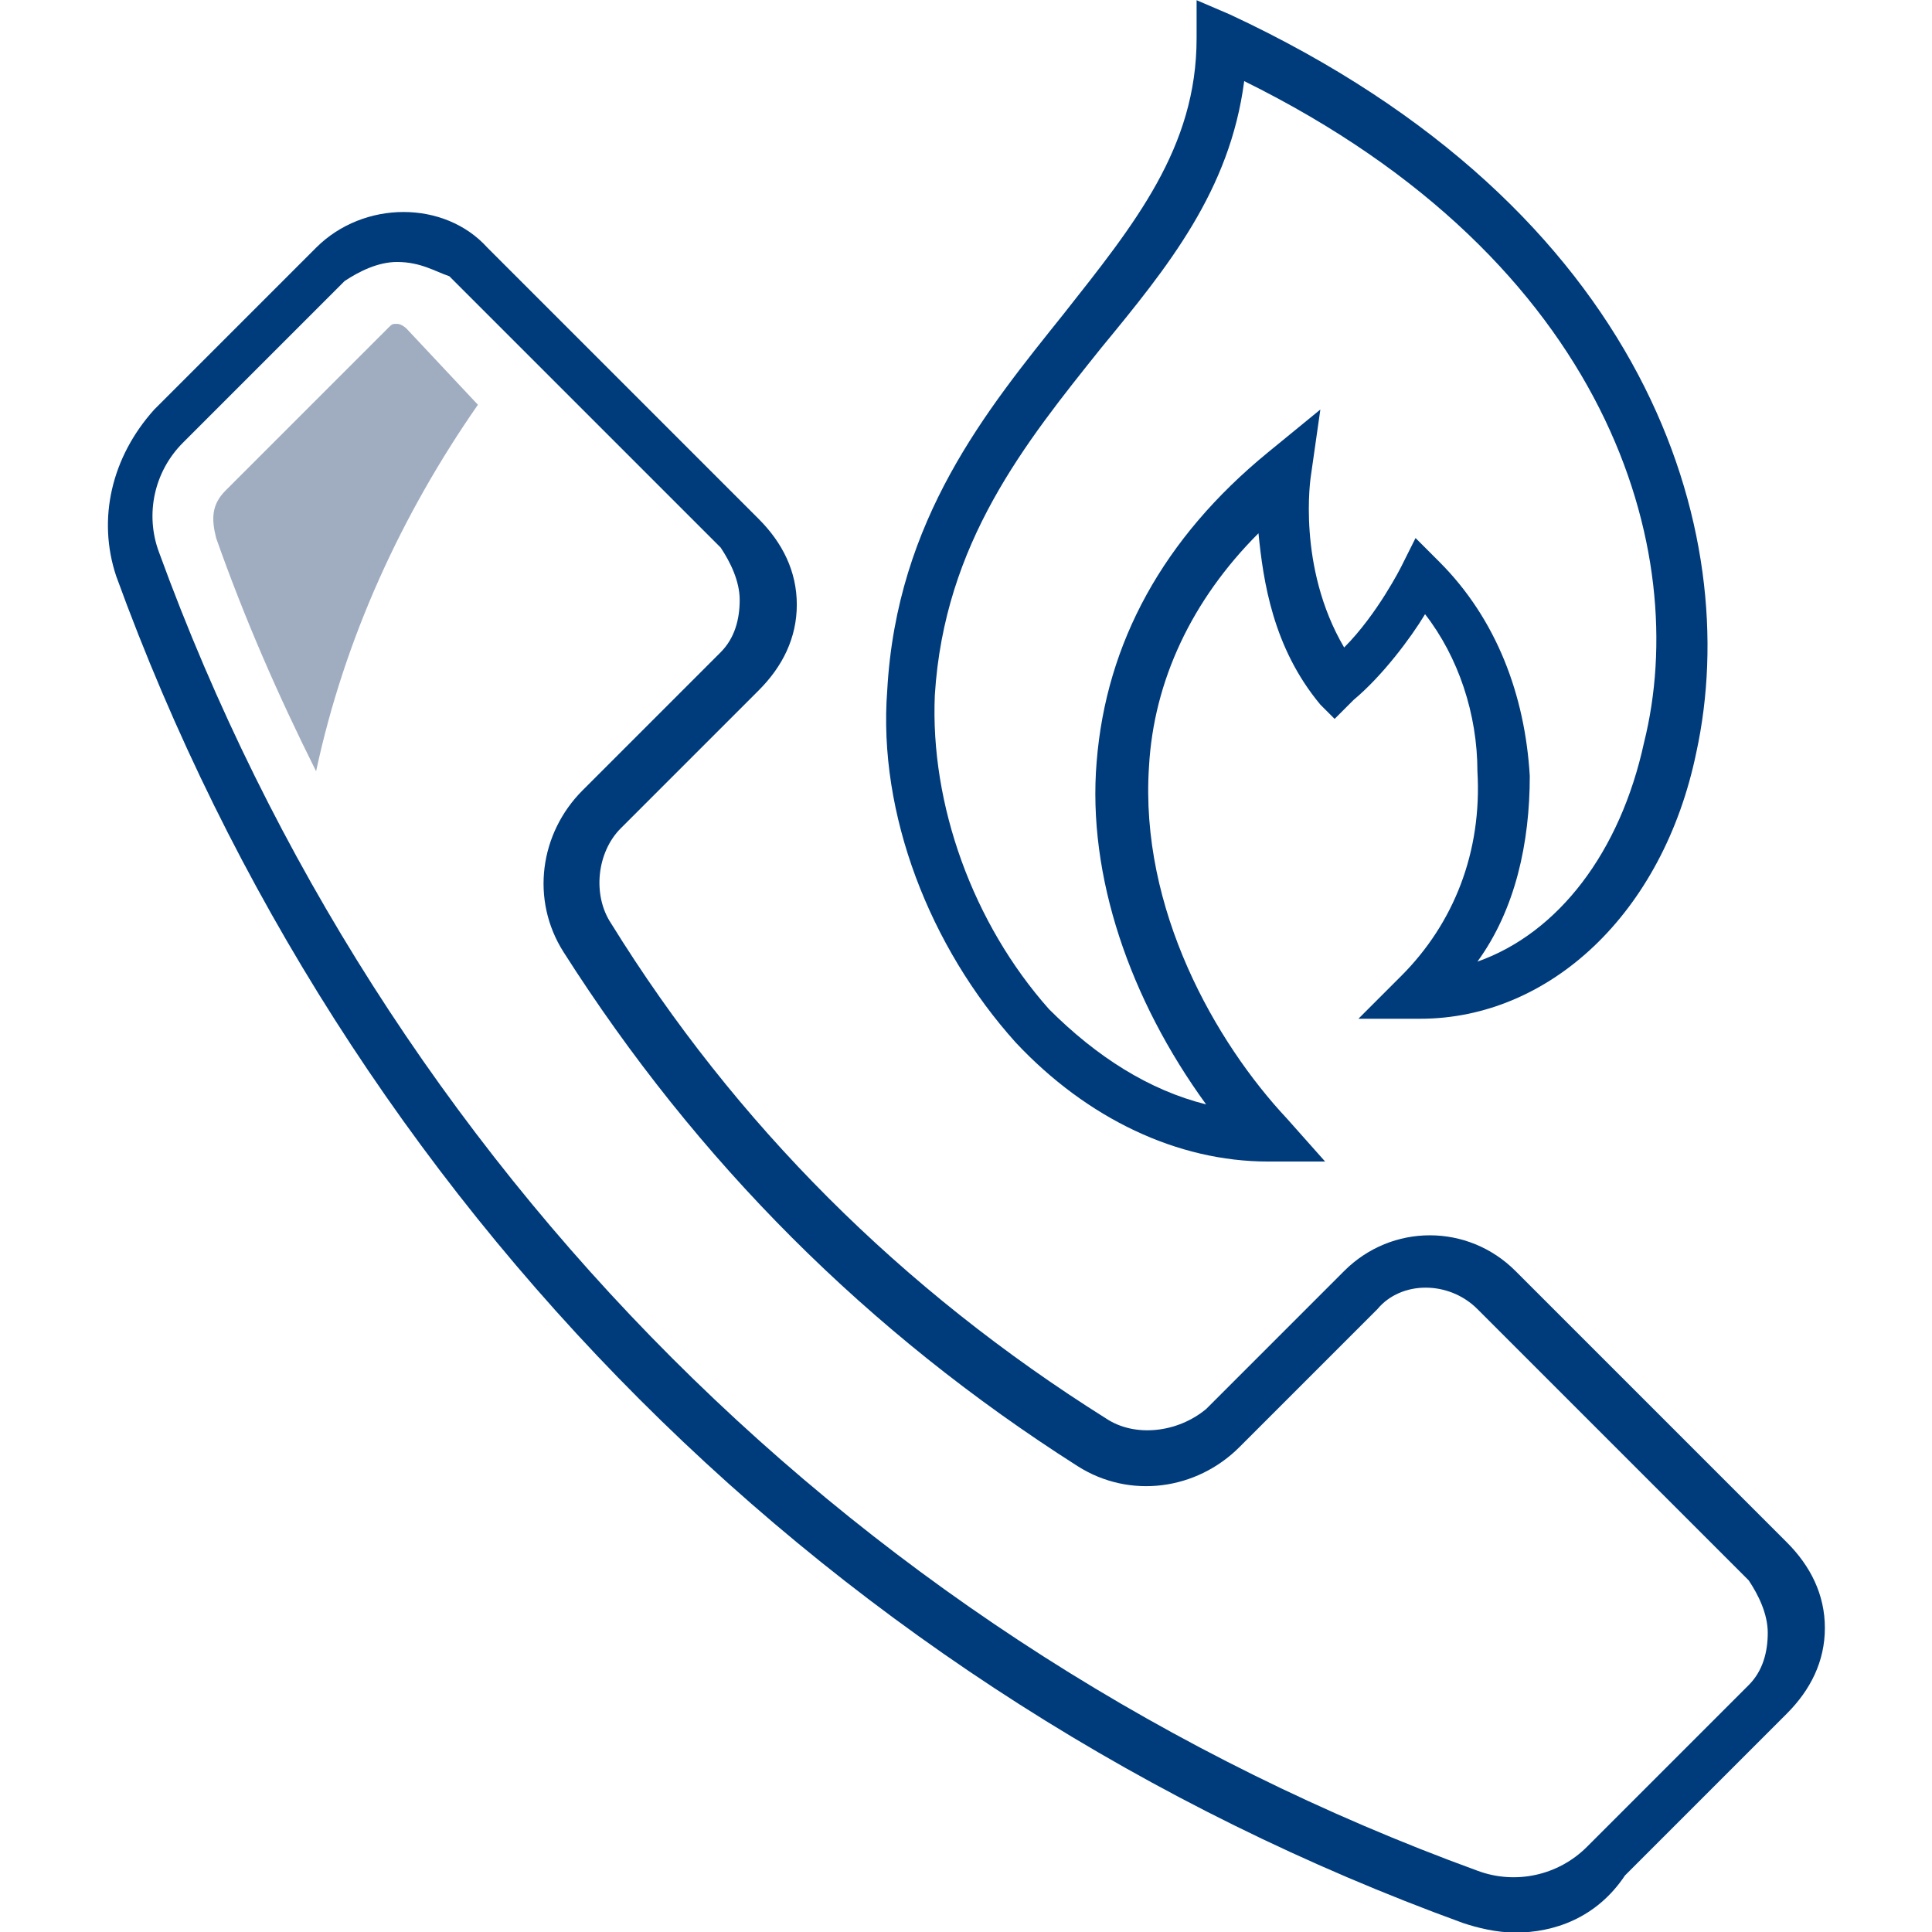
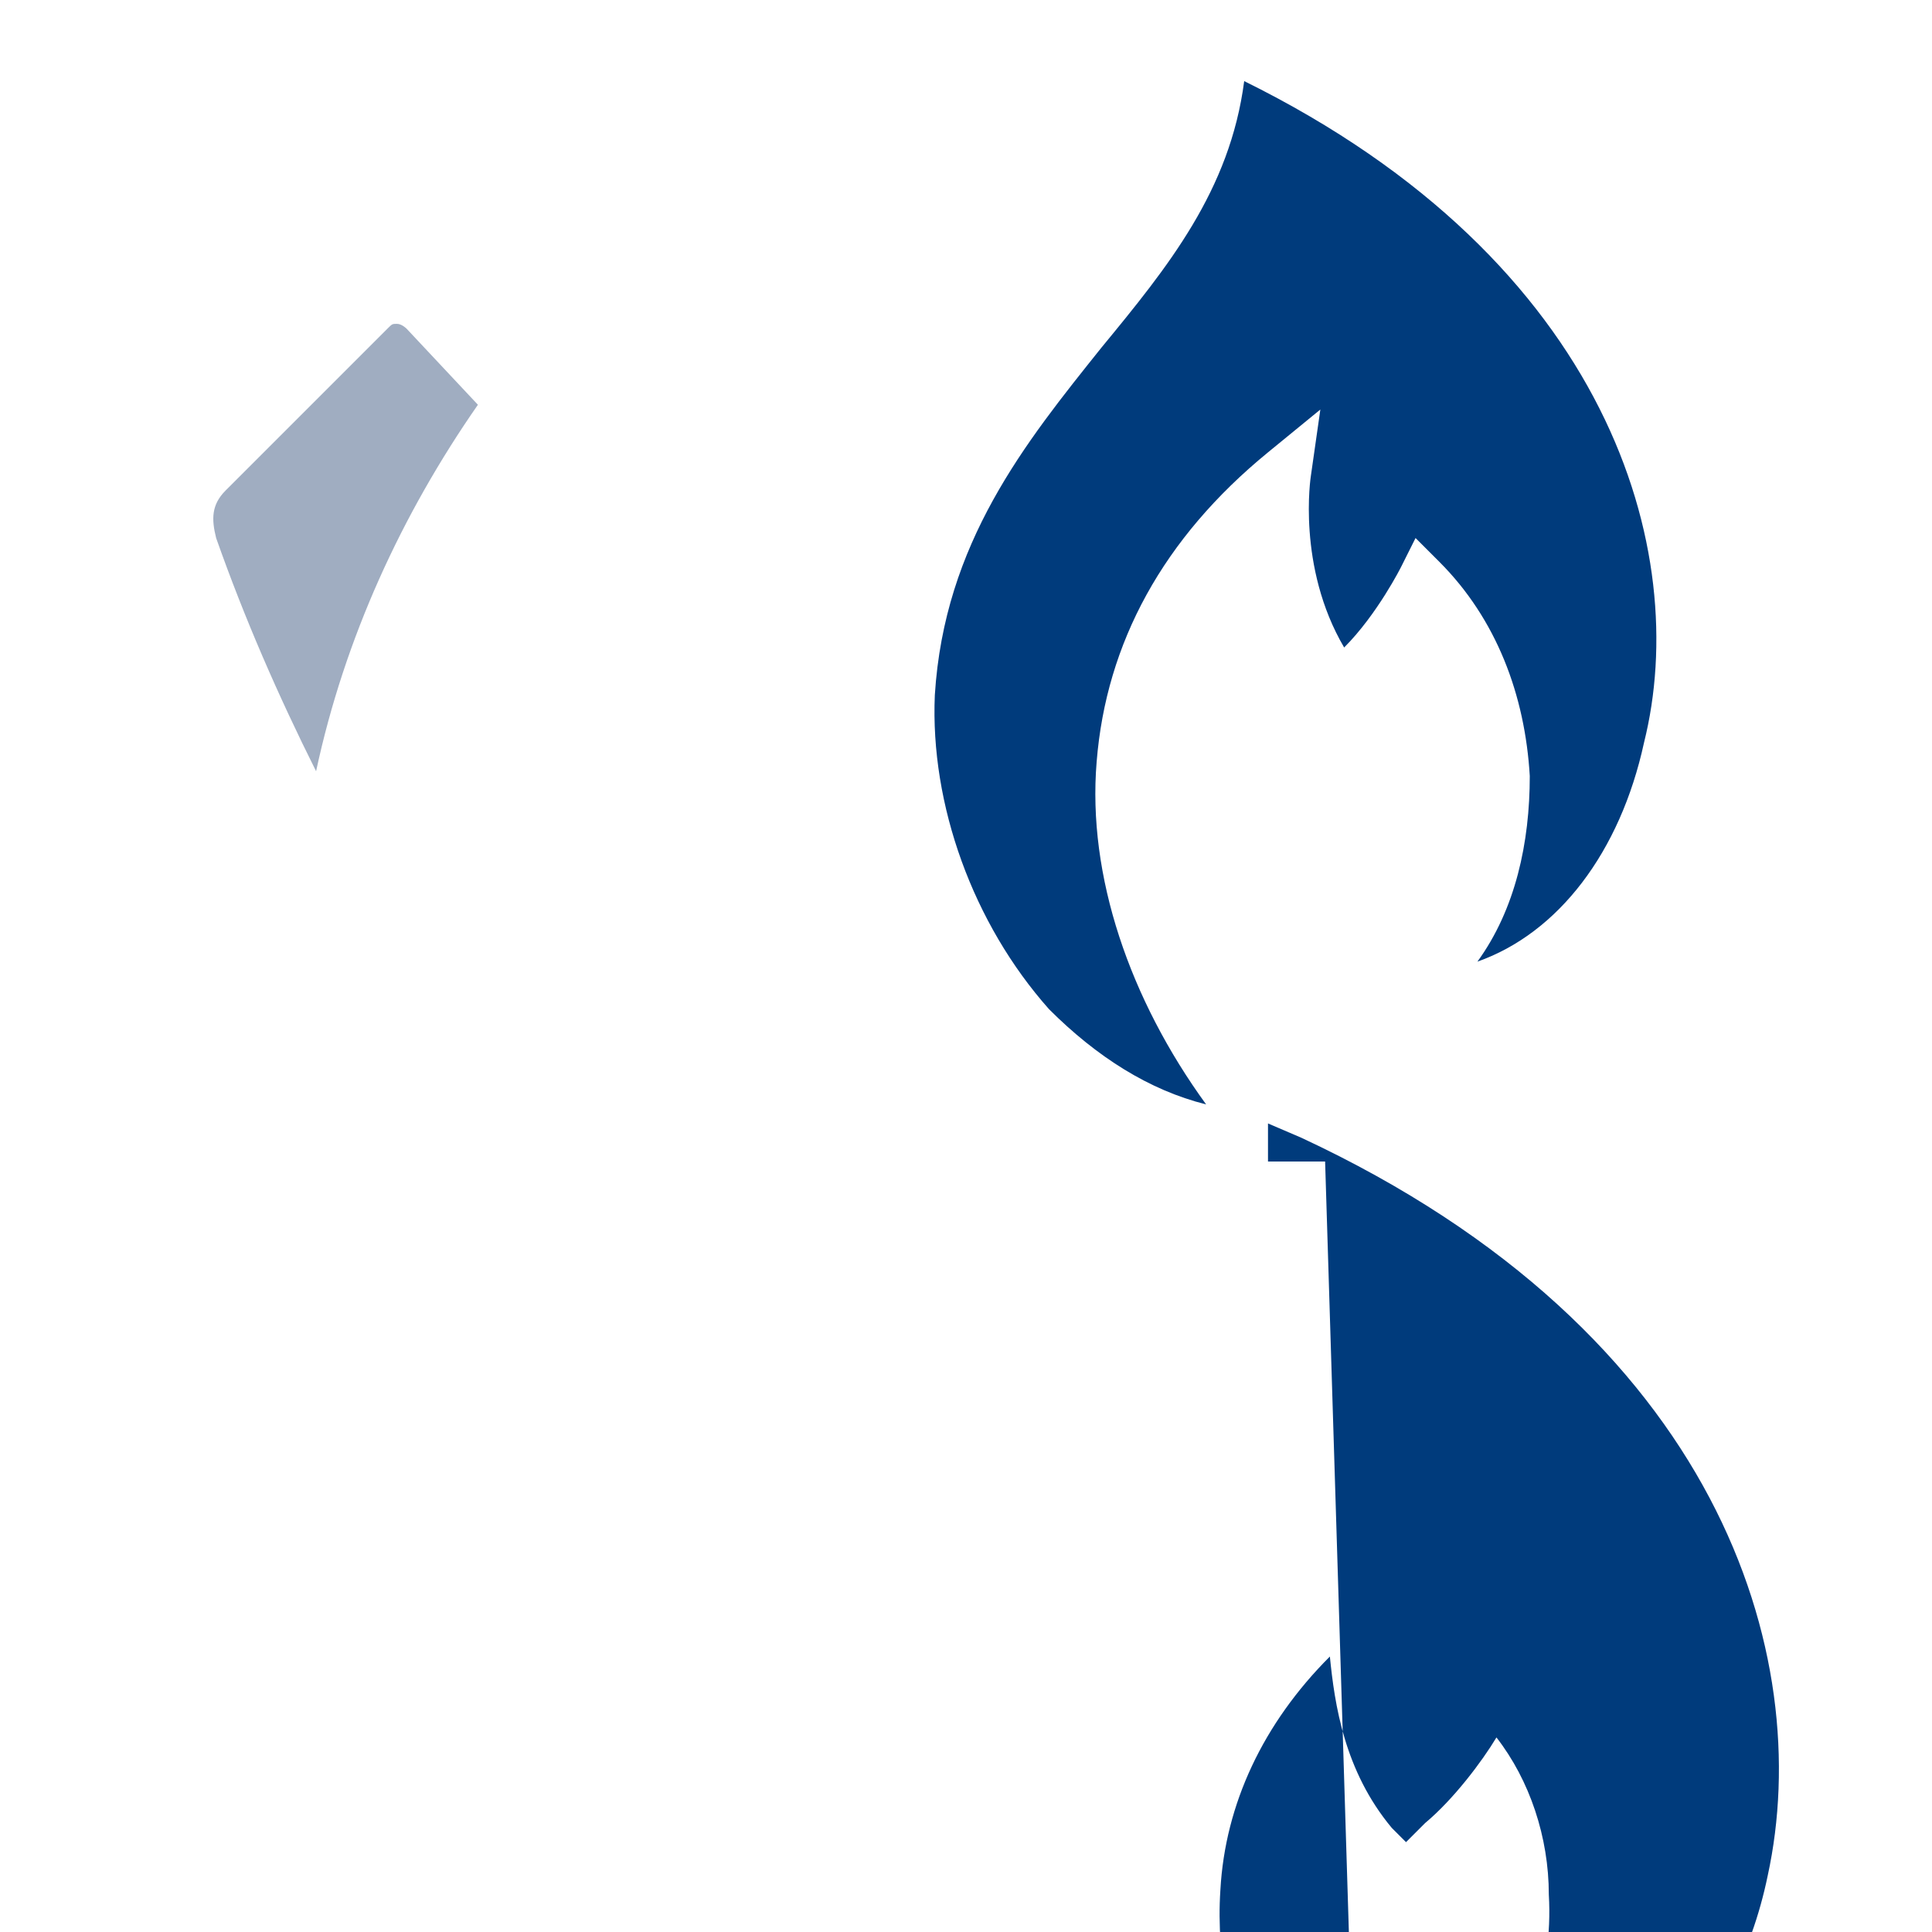
<svg xmlns="http://www.w3.org/2000/svg" id="Ebene_1" x="0" y="0" version="1.1" viewBox="0 0 85 85" xml:space="preserve">
  <defs />
  <style id="style2" type="text/css">.st0{fill:#003b7c}</style>
  <g id="g16" transform="matrix(2.094 0 0 2.094 -46.61 -46.478)">
    <g id="g6">
-       <path id="path4" d="M54.1 62.8c-.4 0-.8-.1-1.1-.2-13.2-4.8-23.5-15.1-28.3-28.3-.4-1.2-.1-2.5.8-3.5l3.4-3.4c1-1 2.7-1 3.6 0l5.7 5.7c.5.5.8 1.1.8 1.8s-.3 1.3-.8 1.8l-2.9 2.9c-.5.5-.6 1.4-.2 2 2.6 4.2 6.1 7.7 10.4 10.4.6.4 1.5.3 2.1-.2l2.9-2.9c1-1 2.6-1 3.6 0l5.7 5.7c.5.5.8 1.1.8 1.8s-.3 1.3-.8 1.8l-3.4 3.4c-.6.9-1.5 1.2-2.3 1.2zM30.6 27.7c-.4 0-.8.2-1.1.4l-3.4 3.4c-.6.6-.8 1.5-.5 2.3 4.7 12.9 14.8 23 27.7 27.7.8.3 1.7.1 2.3-.5l3.4-3.4c.3-.3.4-.7.4-1.1 0-.4-.2-.8-.4-1.1l-5.7-5.7c-.6-.6-1.6-.6-2.1 0l-2.9 2.9c-.9.9-2.3 1.1-3.4.4-4.4-2.8-8-6.4-10.8-10.8-.7-1.1-.5-2.5.4-3.4l2.9-2.9c.3-.3.4-.7.4-1.1 0-.4-.2-.8-.4-1.1L31.7 28c-.3-.1-.6-.3-1.1-.3z" class="st0" />
-     </g>
+       </g>
    <g id="g10">
-       <path id="path8" d="M50.1 46.6h-1.2c-1.9 0-3.8-.9-5.3-2.5-1.8-2-2.9-4.8-2.7-7.4.2-3.6 2.1-5.9 3.7-7.9 1.5-1.9 2.8-3.5 2.8-5.8v-.8l.7.3c8.8 4.1 10.8 10.9 9.8 15.5-.7 3.4-3.1 5.6-5.8 5.6h-1.3l.9-.9c1.1-1.1 1.7-2.6 1.6-4.3 0-1.2-.4-2.4-1.1-3.3-.3.5-.9 1.3-1.5 1.8l-.4.4-.3-.3c-1-1.2-1.2-2.6-1.3-3.6-1.4 1.4-2.2 3.1-2.3 4.9-.2 3 1.4 5.8 2.9 7.4zm-1.7-22.7c-.3 2.3-1.6 3.9-3 5.6-1.6 2-3.3 4.1-3.5 7.3-.1 2.3.8 4.8 2.4 6.6 1 1 2.1 1.7 3.3 2-1.6-2.2-2.5-4.8-2.3-7.2.2-2.5 1.4-4.7 3.6-6.5l1.1-.9-.2 1.4s-.3 1.9.7 3.6c.7-.7 1.2-1.7 1.2-1.7l.3-.6.5.5c1.2 1.2 1.8 2.8 1.9 4.5 0 1.4-.3 2.8-1.1 3.9 1.7-.6 3-2.3 3.5-4.6 1-4-.7-10.1-8.4-13.9z" class="st0" />
+       <path id="path8" d="M50.1 46.6h-1.2v-.8l.7.3c8.8 4.1 10.8 10.9 9.8 15.5-.7 3.4-3.1 5.6-5.8 5.6h-1.3l.9-.9c1.1-1.1 1.7-2.6 1.6-4.3 0-1.2-.4-2.4-1.1-3.3-.3.5-.9 1.3-1.5 1.8l-.4.4-.3-.3c-1-1.2-1.2-2.6-1.3-3.6-1.4 1.4-2.2 3.1-2.3 4.9-.2 3 1.4 5.8 2.9 7.4zm-1.7-22.7c-.3 2.3-1.6 3.9-3 5.6-1.6 2-3.3 4.1-3.5 7.3-.1 2.3.8 4.8 2.4 6.6 1 1 2.1 1.7 3.3 2-1.6-2.2-2.5-4.8-2.3-7.2.2-2.5 1.4-4.7 3.6-6.5l1.1-.9-.2 1.4s-.3 1.9.7 3.6c.7-.7 1.2-1.7 1.2-1.7l.3-.6.5.5c1.2 1.2 1.8 2.8 1.9 4.5 0 1.4-.3 2.8-1.1 3.9 1.7-.6 3-2.3 3.5-4.6 1-4-.7-10.1-8.4-13.9z" class="st0" />
    </g>
    <g id="g14">
      <path id="path12" fill="#a0adc1" d="M30.8 29.1s-.1-.1-.2-.1-.1 0-.2.1L27 32.5c-.3.3-.3.6-.2 1 .6 1.7 1.3 3.3 2.1 4.9.6-2.8 1.8-5.4 3.4-7.7z" />
    </g>
  </g>
</svg>